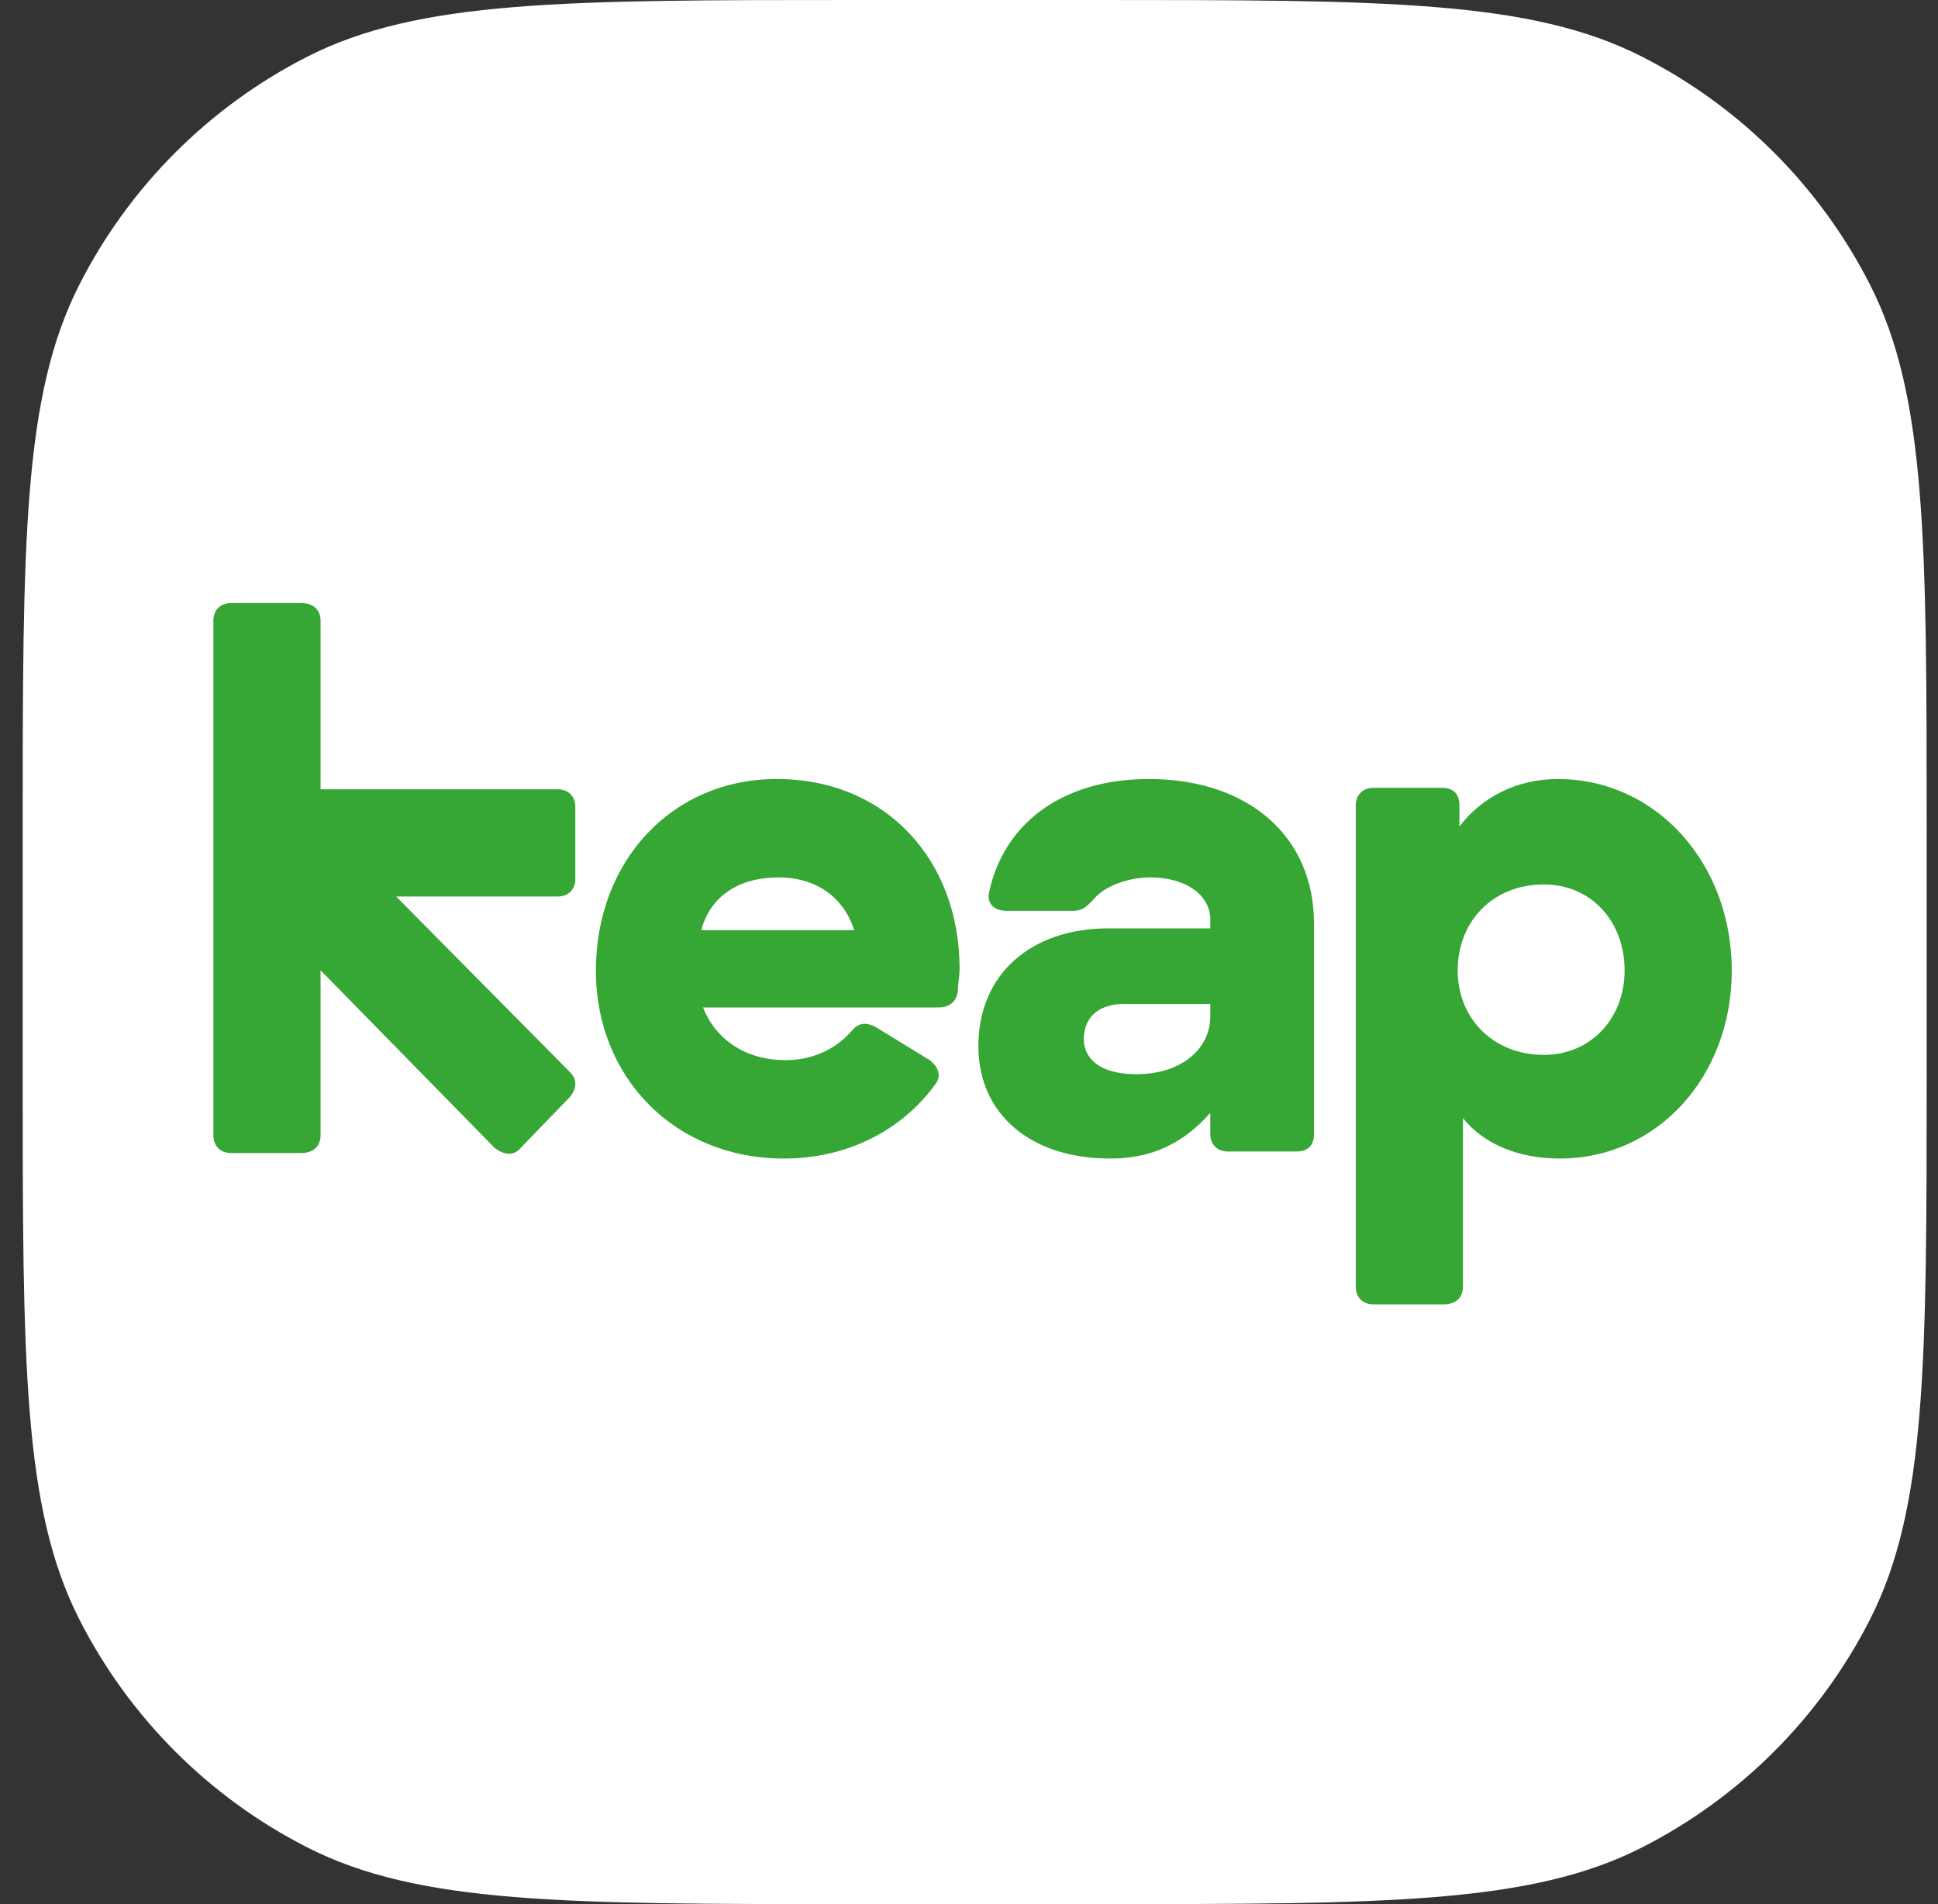
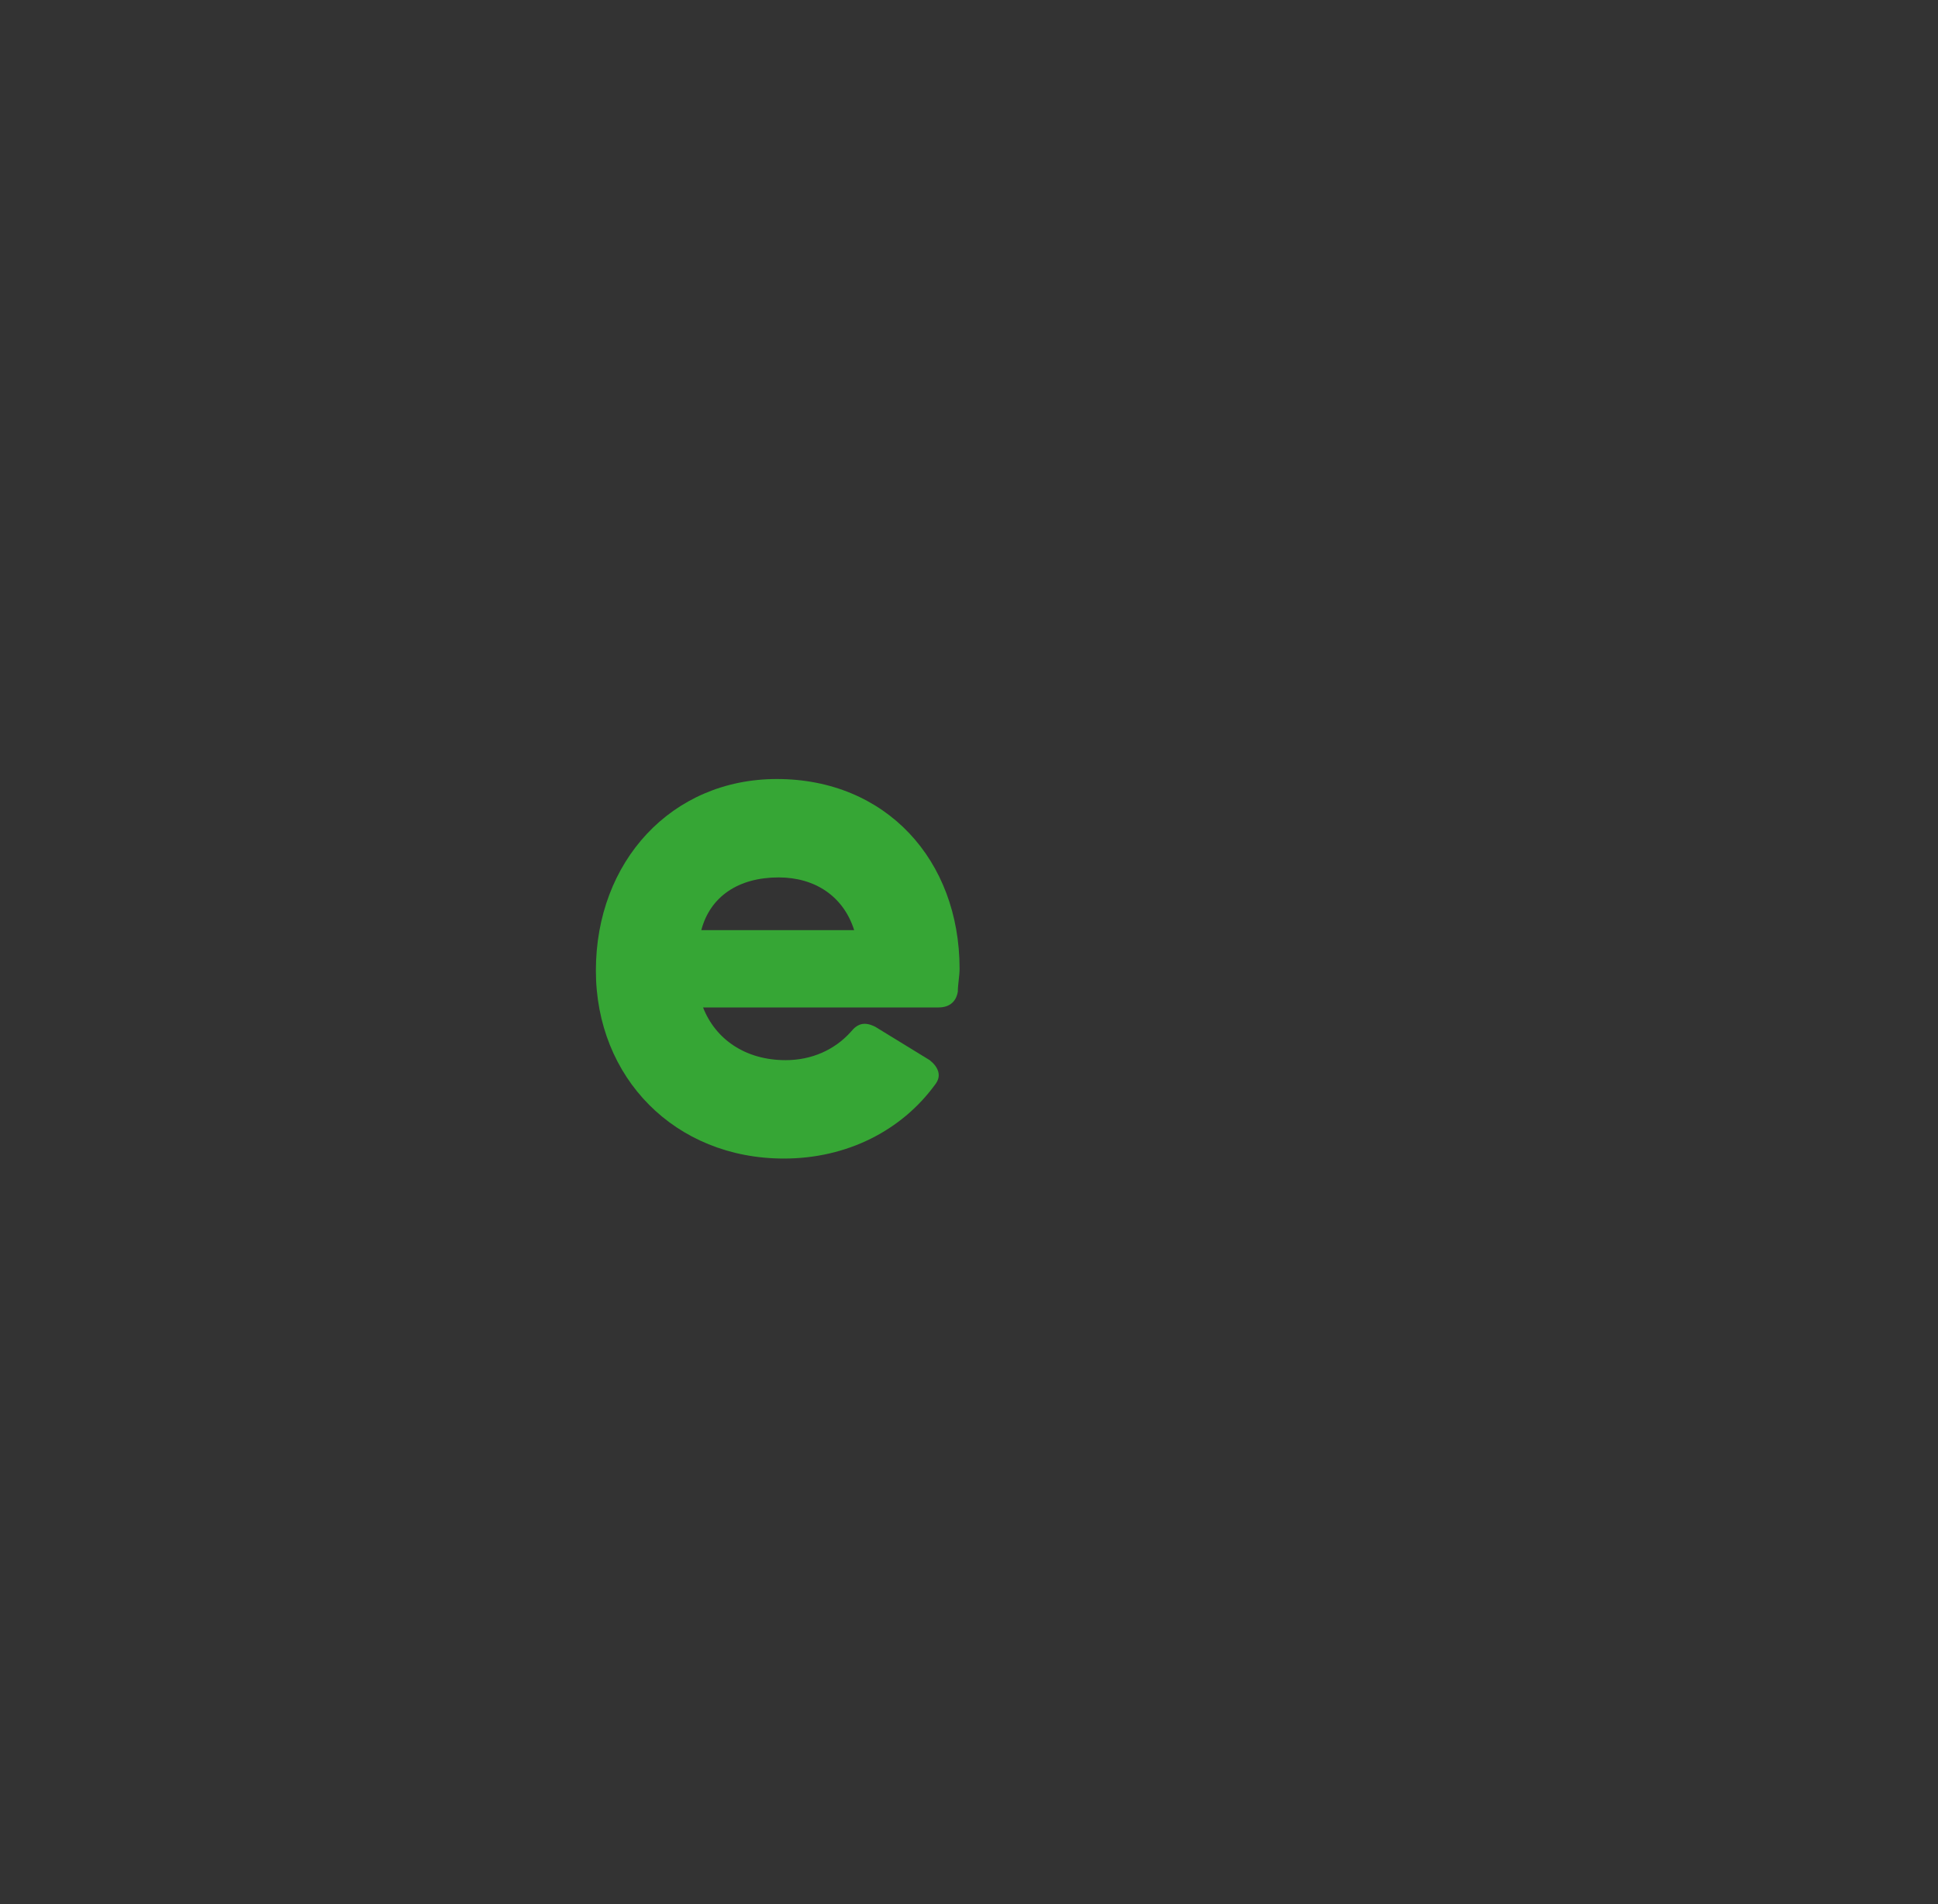
<svg xmlns="http://www.w3.org/2000/svg" width="100%" height="100%" viewBox="0 0 57 56" version="1.1" xml:space="preserve" style="fill-rule:evenodd;clip-rule:evenodd;stroke-linejoin:round;stroke-miterlimit:2;">
  <rect x="0" y="0" width="57" height="56" fill="#333333" stroke="none" />
-   <path d="M0.667,24.515C0.667,15.934 0.667,11.643 2.337,8.366C3.806,5.483 6.15,3.139 9.033,1.67C12.31,0 16.601,0 25.182,0L32.152,0C40.733,0 45.024,0 48.301,1.67C51.184,3.139 53.528,5.483 54.997,8.366C56.667,11.643 56.667,15.934 56.667,24.515L56.667,31.485C56.667,40.066 56.667,44.357 54.997,47.634C53.528,50.517 51.184,52.861 48.301,54.33C45.024,56 40.733,56 32.152,56L25.182,56C16.601,56 12.31,56 9.033,54.33C6.15,52.861 3.806,50.517 2.337,47.634C0.667,44.357 0.667,40.066 0.667,31.485L0.667,24.515Z" style="fill:white;fill-rule:nonzero;" />
  <g transform="matrix(0.075,0,0,0.075,6.126,17.586)">
-     <path id="path2" d="M141.871,195.614L122.578,215.595C119.822,219.041 115.688,218.352 112.243,215.595L44.03,146.005L44.03,210.772C44.03,214.906 41.274,217.662 36.451,217.662L8.89,217.662C4.756,217.662 2,214.906 2,210.772L2,8.89C2,4.756 4.756,2 8.89,2L36.451,2C41.274,2 44.03,4.756 44.03,8.89L44.03,75.036L137.047,75.036C141.182,75.036 143.938,77.792 143.938,81.926L143.938,110.176C143.938,114.31 141.182,117.066 137.047,117.066L73.658,117.066L141.871,185.968C144.627,188.724 144.627,192.169 141.871,195.614Z" style="fill:rgb(54,166,53);fill-rule:nonzero;" />
    <g id="path4" transform="matrix(1,0,0,1,-0.206,-0.591)">
      <path d="M294.832,146.005C294.832,148.761 294.143,152.206 294.143,154.962C293.454,159.096 290.698,161.163 286.564,161.163L194.236,161.163C199.059,173.565 210.772,181.834 226.62,181.834C236.955,181.834 245.912,177.699 252.113,170.809C254.869,167.364 257.625,166.675 261.76,168.742L283.119,181.834C286.564,184.59 287.942,188.035 285.186,191.48C272.095,209.394 250.735,220.419 225.931,220.419C183.212,220.419 152.206,188.724 152.206,146.694C152.206,103.975 181.834,71.591 223.175,71.591C265.894,71.591 294.832,103.286 294.832,146.005ZM253.491,130.846C249.357,117.755 238.333,110.176 223.864,110.176C208.016,110.176 196.992,117.755 193.547,130.846L253.491,130.846Z" style="fill:rgb(54,166,53);fill-rule:nonzero;" />
    </g>
    <g id="path6" transform="matrix(1,0,0,1,-0.412,-0.591)">
-       <path d="M434.014,128.09L434.014,210.772C434.014,214.906 431.947,217.662 427.124,217.662L400.252,217.662C396.118,217.662 393.362,214.906 393.362,210.772L393.362,202.504C382.338,214.906 369.935,220.419 354.088,220.419C323.082,220.419 302.412,203.193 302.412,176.321C302.412,148.072 323.082,130.157 353.399,130.157L393.362,130.157L393.362,126.712C393.362,117.066 383.716,110.176 369.935,110.176C360.978,110.176 352.021,113.621 347.887,118.444C345.131,121.2 343.753,123.267 339.619,123.267L313.436,123.267C308.613,123.267 305.857,120.511 306.546,116.377C312.058,89.505 334.795,71.591 369.246,71.591C408.52,71.591 434.014,94.328 434.014,128.09ZM393.362,164.608L393.362,159.785L359.6,159.785C348.576,159.785 343.753,165.986 343.753,173.565C343.753,181.145 349.954,187.346 364.423,187.346C381.649,187.346 393.362,177.699 393.362,164.608Z" style="fill:rgb(54,166,53);fill-rule:nonzero;" />
-     </g>
+       </g>
    <g id="path8" transform="matrix(1,0,0,1,-0.55,-0.591)">
-       <path d="M598,146.694C598,188.035 569.061,220.419 530.476,220.419C514.629,220.419 500.849,214.906 492.58,204.571L492.58,270.717C492.58,274.851 489.824,277.607 485.001,277.607L457.441,277.607C453.306,277.607 450.55,274.851 450.55,270.717L450.55,81.926C450.55,77.792 453.306,75.036 457.441,75.036L484.312,75.036C489.135,75.036 491.202,77.792 491.202,81.926L491.202,90.194C500.16,78.481 513.94,71.591 529.787,71.591C568.372,71.591 598,104.664 598,146.694ZM555.97,146.694C555.97,127.401 542.879,112.932 524.275,112.932C504.294,112.932 490.513,127.401 490.513,146.694C490.513,165.297 504.294,179.767 524.275,179.767C542.879,179.767 555.97,165.297 555.97,146.694Z" style="fill:rgb(54,166,53);fill-rule:nonzero;" />
-     </g>
+       </g>
  </g>
</svg>